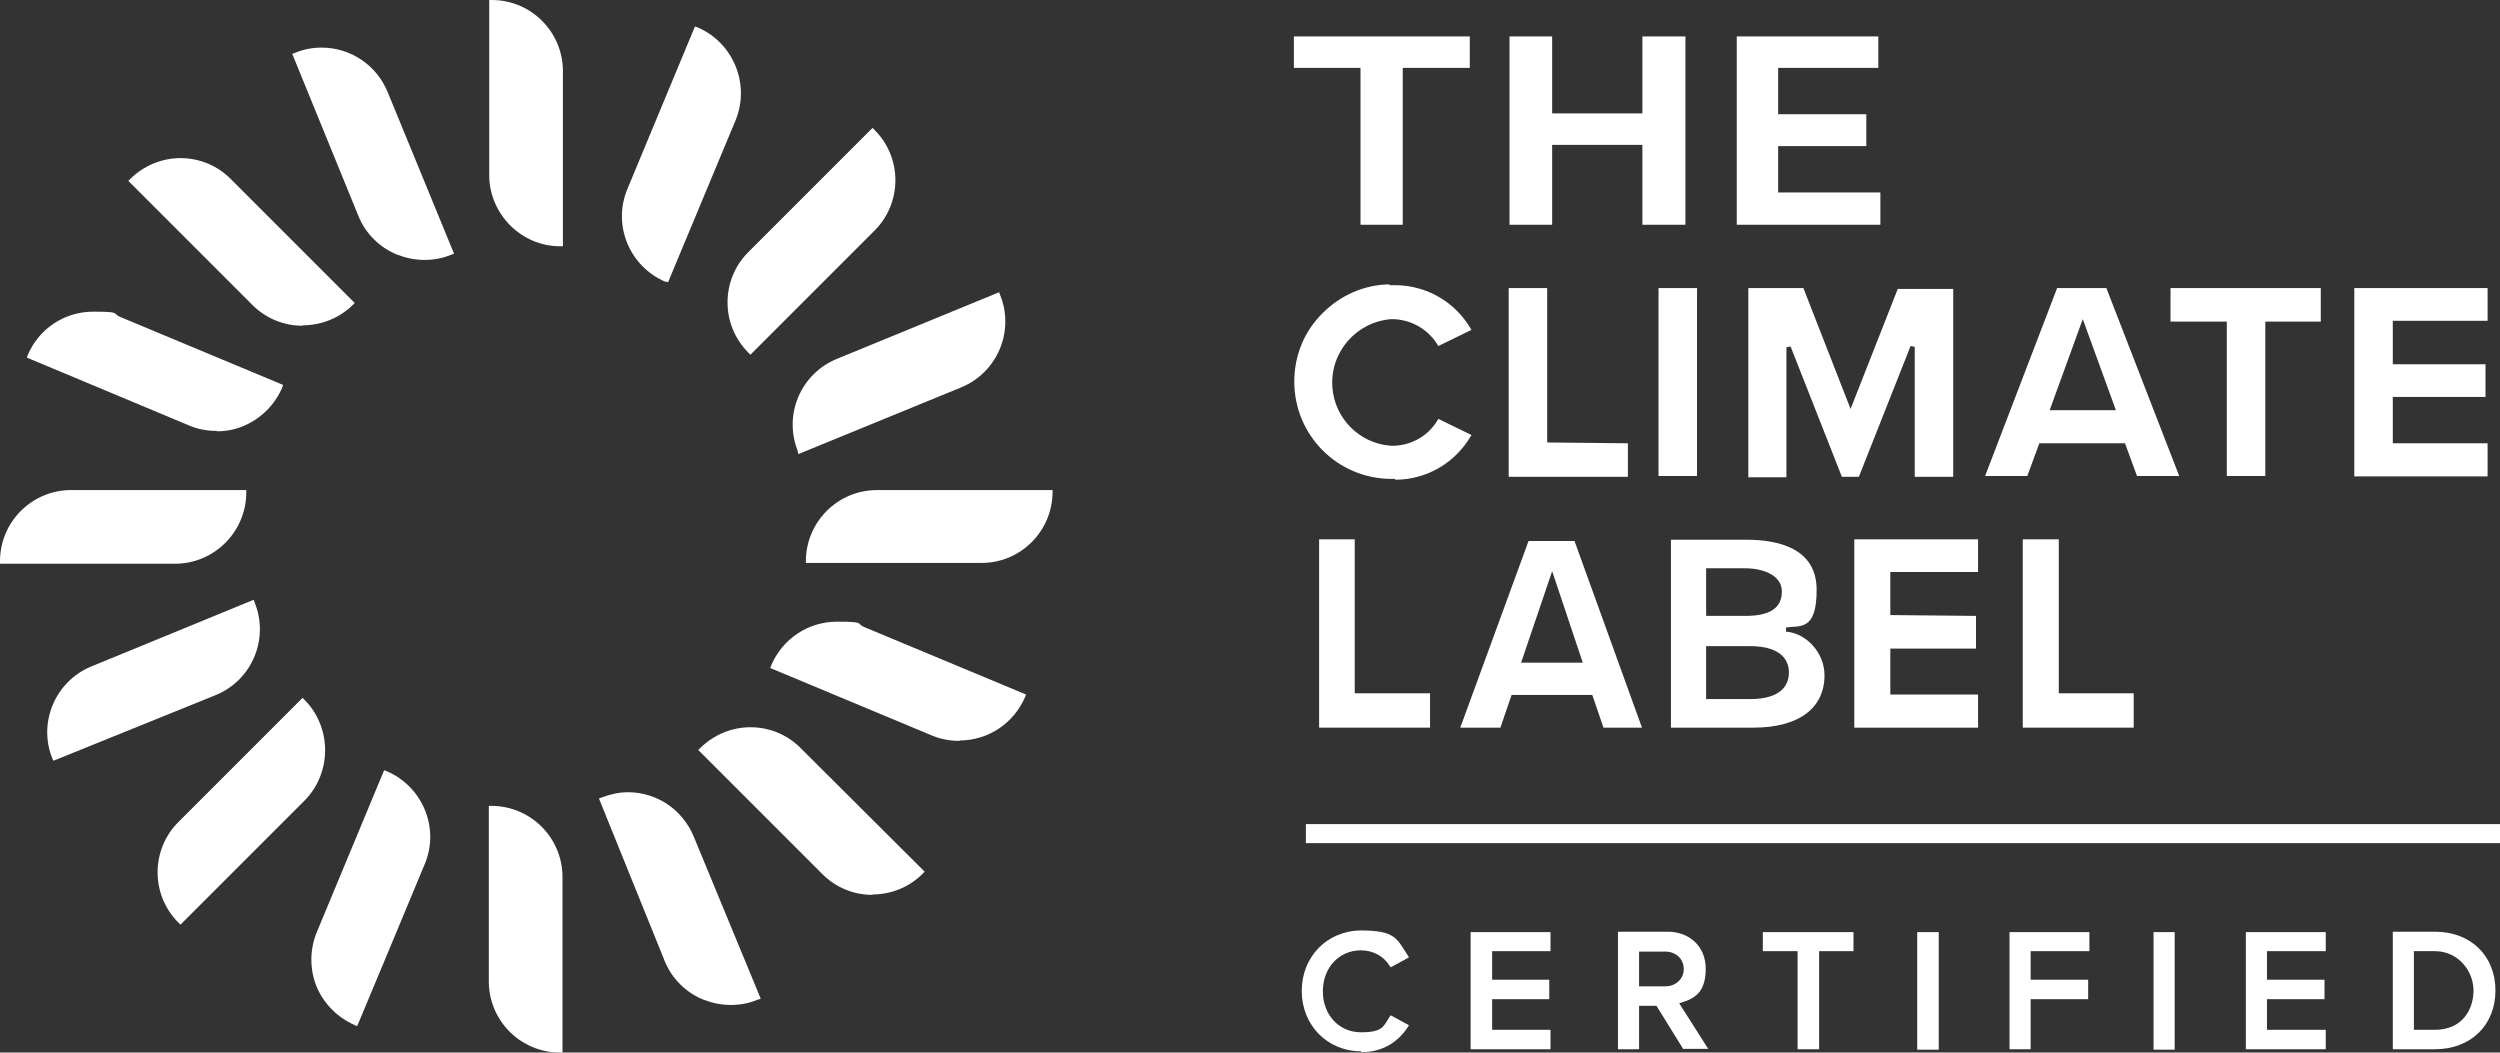
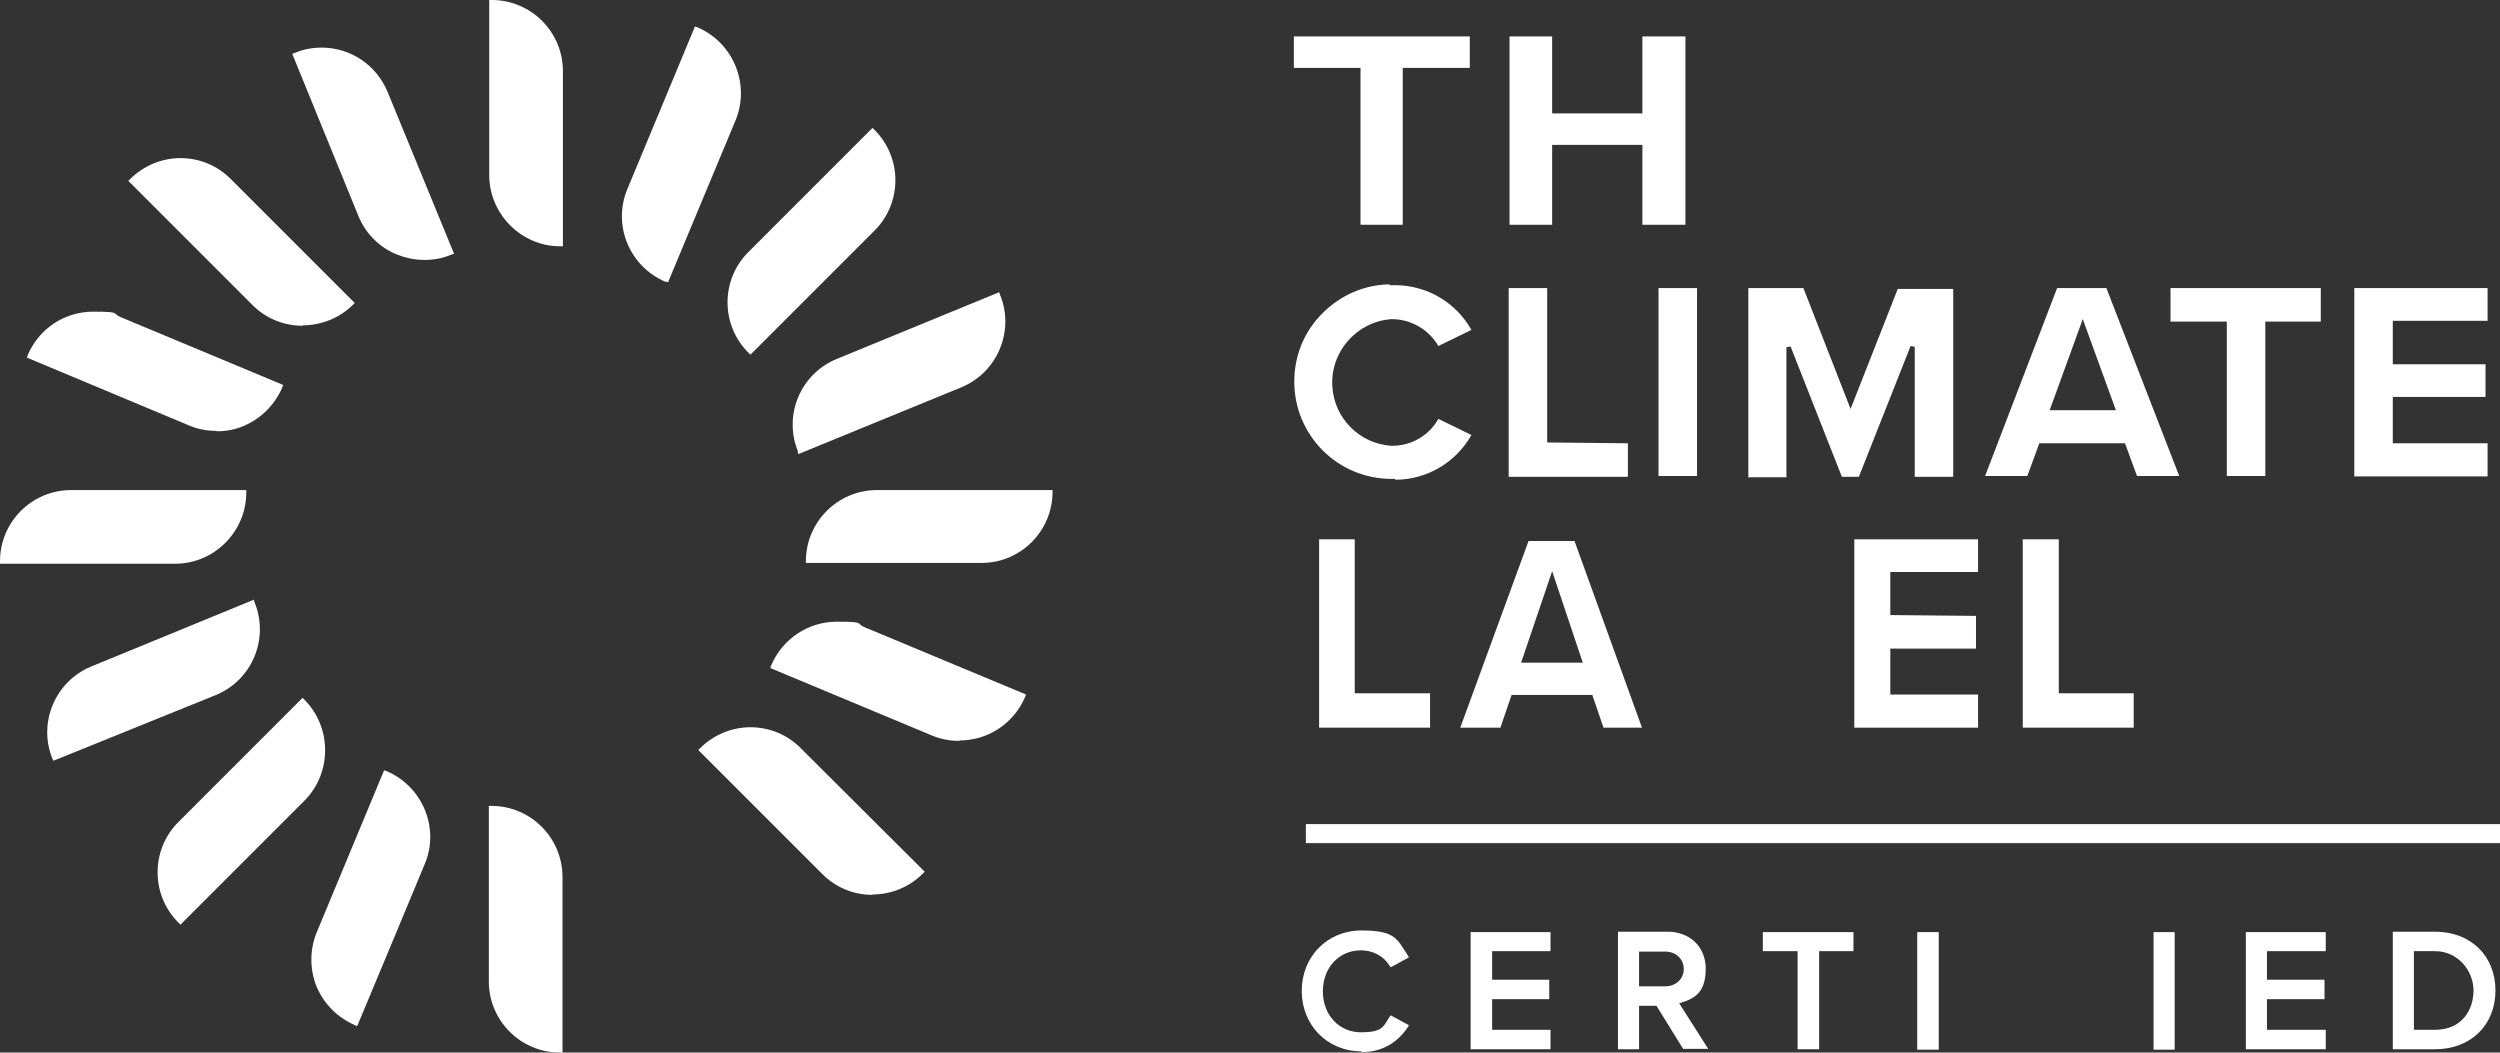
<svg xmlns="http://www.w3.org/2000/svg" id="Layer_2" version="1.1" viewBox="0 0 604 254.3">
  <rect x="0" y="0" width="604" height="254.3" fill="#333333" stroke="none" />
  <defs>
    <style>
      .st0 {
        fill: #fff;
      }
    </style>
  </defs>
  <g id="Art">
    <path class="st0" d="M192.8,109.1c-3.6-8.8.6-18.8,9.4-22.4l39.2-16.1.2.6c3.6,8.7-.6,18.8-9.4,22.4l-39.3,16.1-.2-.6h0Z" />
    <path class="st0" d="M180.8,85.2c-6.7-6.7-6.7-17.6,0-24.3l30-30,.5.5c6.7,6.7,6.7,17.6,0,24.3l-30,30-.4-.4h0Z" />
    <path class="st0" d="M160.8,68.1c-8.7-3.7-12.9-13.7-9.2-22.5l16.3-39.2.6.2c8.7,3.7,12.8,13.8,9.2,22.5l-16.3,39.1-.6-.2h0Z" />
    <path class="st0" d="M73.1,78.7c-4.6,0-8.9-1.8-12.1-5l-30-30,.4-.4c3.2-3.2,7.6-5.1,12.2-5.1s8.9,1.8,12.1,5l30,30-.4.4c-3.2,3.2-7.6,5-12.2,5h0Z" />
    <path class="st0" d="M52.3,104.1c-2.3,0-4.5-.4-6.6-1.3L6.5,86.4l.2-.6c2.7-6.4,8.9-10.5,15.8-10.5s4.5.4,6.6,1.3l39.3,16.4-.2.6c-1.8,4.2-5.1,7.5-9.3,9.3-2.1.9-4.3,1.3-6.5,1.3h0Z" />
    <path class="st0" d="M0,136.2v-.6c0-9.5,7.7-17.2,17.2-17.2h42.3v.6c0,9.4-7.7,17.2-17.2,17.2H0Z" />
    <path class="st0" d="M12.7,183.4c-3.6-8.7.6-18.8,9.4-22.4l39.2-16.1.2.6c3.6,8.8-.6,18.8-9.3,22.4l-39.3,15.9-.2-.4h0Z" />
    <path class="st0" d="M43.1,222.9c-6.7-6.7-6.7-17.6,0-24.3l30-30,.5.5c6.6,6.7,6.6,17.6,0,24.3l-30,30-.4-.4h0Z" />
    <path class="st0" d="M85.8,247.7c-4.2-1.8-7.5-5.1-9.3-9.3-1.7-4.2-1.7-8.9,0-13.1l16.3-39.2.6.2c8.7,3.7,12.9,13.8,9.2,22.5h0c0,.1-16.3,39.1-16.3,39.1l-.6-.2h0Z" />
    <path class="st0" d="M102.5,62.8c-2.3,0-4.5-.5-6.6-1.3-4.2-1.7-7.6-5.1-9.3-9.3l-16-39.2.6-.2c2.1-.9,4.3-1.3,6.5-1.3,7,0,13.2,4.2,15.9,10.6l16.1,39.2-.6.2c-2.1.9-4.3,1.3-6.6,1.3h0Z" />
    <path class="st0" d="M135.3,254.3c-9.5,0-17.2-7.7-17.2-17.2v-42.4h.6c9.5,0,17.2,7.7,17.2,17.2v42.4h-.6Z" />
    <path class="st0" d="M135.3,59.5c-9.3,0-17-7.7-17.1-17V0h.6c9.5,0,17.2,7.7,17.2,17.2v42.3h-.7Z" />
-     <path class="st0" d="M176.5,242.8c-2.3,0-4.5-.5-6.6-1.3-4.2-1.7-7.6-5.1-9.3-9.3l-15.9-39.3.6-.2c2.1-.8,4.2-1.3,6.4-1.3,7,0,13.2,4.2,15.9,10.7l16.2,39.2-.7.2c-2.1.9-4.3,1.3-6.6,1.3h0,0Z" />
    <path class="st0" d="M210.8,216.2c-4.6,0-8.9-1.8-12.1-5l-30-30,.4-.4c3.2-3.2,7.6-5.1,12.2-5.1s8.9,1.8,12.1,5l30,29.9-.5.5c-3.2,3.2-7.5,5-12.1,5h0Z" />
    <path class="st0" d="M231.8,179c-2.2,0-4.4-.4-6.4-1.2l-39.3-16.4.2-.6c2.7-6.4,8.9-10.6,15.9-10.6s4.5.4,6.6,1.3l39.1,16.3-.2.5c-2.7,6.4-8.9,10.6-15.9,10.6h0,0Z" />
    <path class="st0" d="M194.7,136.1v-.5c0-9.5,7.7-17.2,17.2-17.2h42.4v.4c0,9.5-7.7,17.2-17.1,17.2h-42.5Z" />
    <path class="st0" d="M337,115.7c-.3,0-.6,0-.8,0-13,0-23.5-10.5-23.5-23.5,0-6.3,2.4-12.2,6.9-16.6,4.3-4.3,10-6.8,16.1-6.9v.2h.5c.3,0,.5,0,.8,0,7.7,0,14.7,4.1,18.5,10.8l-8,3.9c-2.3-4-6.6-6.5-11.3-6.5-8.5.6-14.9,8-14.3,16.4.5,7.6,6.6,13.7,14.2,14.2h.3c4.6,0,8.9-2.5,11.1-6.5l8,3.9c-3.8,6.7-10.8,10.8-18.4,10.8h0ZM422.4,115.4v-45.8h13.3l11.4,29.2,11.4-29h13.4v45.4h-9.3v-31.4l-1-.2-12.5,31.6h-4.1l-12.4-31.5-1,.2v31.4h-9.4ZM364.5,115.2v-45.6h9.3v37.3l19.5.2v8.1h-28.9ZM568.8,115v-45.4h32.2v7.9h-22.9v10.5h22.4v7.9h-22.4v11.2h22.9v8h-32.2ZM538,115v-37.3h-13.6v-8.1h36.3v8.1h-13.4v37.3h-9.3ZM516.3,115l-2.9-7.9h-20.7l-2.9,7.9h-10.2l17.4-45.4h11.9l17.6,45.4h-10.2ZM495.2,99.1h16l-8-22-8,22ZM400.7,115v-45.4h9.3v45.4h-9.3Z" />
    <polygon class="st0" points="328.7 54.3 328.7 16.4 312.6 16.4 312.6 8.8 355.1 8.8 355.1 16.4 338.9 16.4 338.9 54.3 328.7 54.3" />
    <polygon class="st0" points="396.8 54.3 396.8 35 375 35 375 54.3 364.7 54.3 364.7 8.8 375 8.8 375 27.4 396.8 27.4 396.8 8.8 407.2 8.8 407.2 54.3 396.8 54.3" />
-     <polygon class="st0" points="419.6 54.3 419.6 8.8 453.8 8.8 453.8 16.4 429.6 16.4 429.6 27.6 450.9 27.6 450.9 35.3 429.6 35.3 429.6 46.5 454.3 46.5 454.3 54.3 419.6 54.3" />
    <path class="st0" d="M387.4,175.8l-2.7-7.9h-19.5l-2.7,7.9h-9.7l16.5-45.1h11.1l16.3,45.1h-9.3ZM367.4,160.1h15l-7.4-22.1-7.5,22.1Z" />
    <polygon class="st0" points="448 175.8 448 130.3 477.9 130.3 477.9 138.2 456.7 138.2 456.7 148.6 477.4 148.8 477.4 156.7 456.7 156.7 456.7 167.8 477.9 167.8 477.9 175.8 448 175.8" />
    <polygon class="st0" points="488.7 175.8 488.7 130.3 497.4 130.3 497.4 167.5 515.5 167.5 515.5 175.8 488.7 175.8" />
    <polygon class="st0" points="318.7 175.8 318.7 130.3 327.3 130.3 327.3 167.5 345.5 167.5 345.5 175.8 318.7 175.8" />
-     <path class="st0" d="M403.7,175.8v-45.4h18.2c7.8,0,17,2.1,17,12.1s-4,8.6-7.4,9.1v1c5,.4,9.3,5.2,9.3,10.5,0,8.1-6.3,12.7-17.2,12.7h-19.9ZM412.3,168.9h10.5c8.2,0,9.4-4,9.4-6.4s-1.2-6.4-9.5-6.4h-10.5v12.9h0ZM412.3,148.8h9.4c5.9,0,8.8-1.9,8.8-5.9s-4.7-5.6-8.8-5.6h-9.5v11.4h0Z" />
    <path class="st0" d="M328.9,254c-8.2,0-14.4-6.3-14.4-14.6s6.2-14.6,14.4-14.6,8.6,2,11.2,6l.3.5-4.4,2.4-.3-.4c-1.4-2.3-4-3.7-6.9-3.7-5.3,0-9.2,4.2-9.2,9.9s3.9,9.9,9.2,9.9,5.4-1.4,6.9-3.7l.3-.4,4.4,2.4-.3.5c-2.7,4-6.5,6-11.2,6h0Z" />
    <polygon class="st0" points="355.3 253.5 355.3 225.2 374.6 225.2 374.6 229.8 360.5 229.8 360.5 236.7 374.3 236.7 374.3 241.4 360.5 241.4 360.5 248.8 374.6 248.8 374.6 253.5 355.3 253.5" />
    <polygon class="st0" points="434.3 253.5 434.3 229.8 425.9 229.8 425.9 225.2 447.8 225.2 447.8 229.8 439.5 229.8 439.5 253.5 434.3 253.5" />
    <rect class="st0" x="463.2" y="225.2" width="5.2" height="28.4" />
-     <polygon class="st0" points="485.5 253.5 485.5 225.2 504.8 225.2 504.8 229.8 490.6 229.8 490.6 236.7 504.5 236.7 504.5 241.4 490.6 241.4 490.6 253.5 485.5 253.5" />
    <rect class="st0" x="520.3" y="225.2" width="5.1" height="28.4" />
    <polygon class="st0" points="542.6 253.5 542.6 225.2 561.9 225.2 561.9 229.8 547.7 229.8 547.7 236.7 561.6 236.7 561.6 241.4 547.7 241.4 547.7 248.8 561.9 248.8 561.9 253.5 542.6 253.5" />
    <path class="st0" d="M406.7,253.5l-6.5-10.5h-4.2v10.5h-5.1v-28.4h12c5.4,0,9.2,3.7,9.2,8.9s-2.1,7.1-5.8,8.2l-.6.2,7,11h-6ZM396,238.3h6.3c2.6,0,4.5-1.8,4.5-4.2s-1.9-4.2-4.5-4.2h-6.3v8.5h0Z" />
    <path class="st0" d="M578.1,253.5v-28.4h10.2c8.6,0,14.6,5.8,14.6,14.2s-6,14.2-14.6,14.2h-10.2ZM583.2,248.8h5.1c6.5,0,9.3-4.8,9.3-9.5s-3.7-9.5-9.3-9.5h-5.1v19Z" />
    <rect class="st0" x="315.5" y="199.1" width="288.5" height="4.6" />
  </g>
</svg>